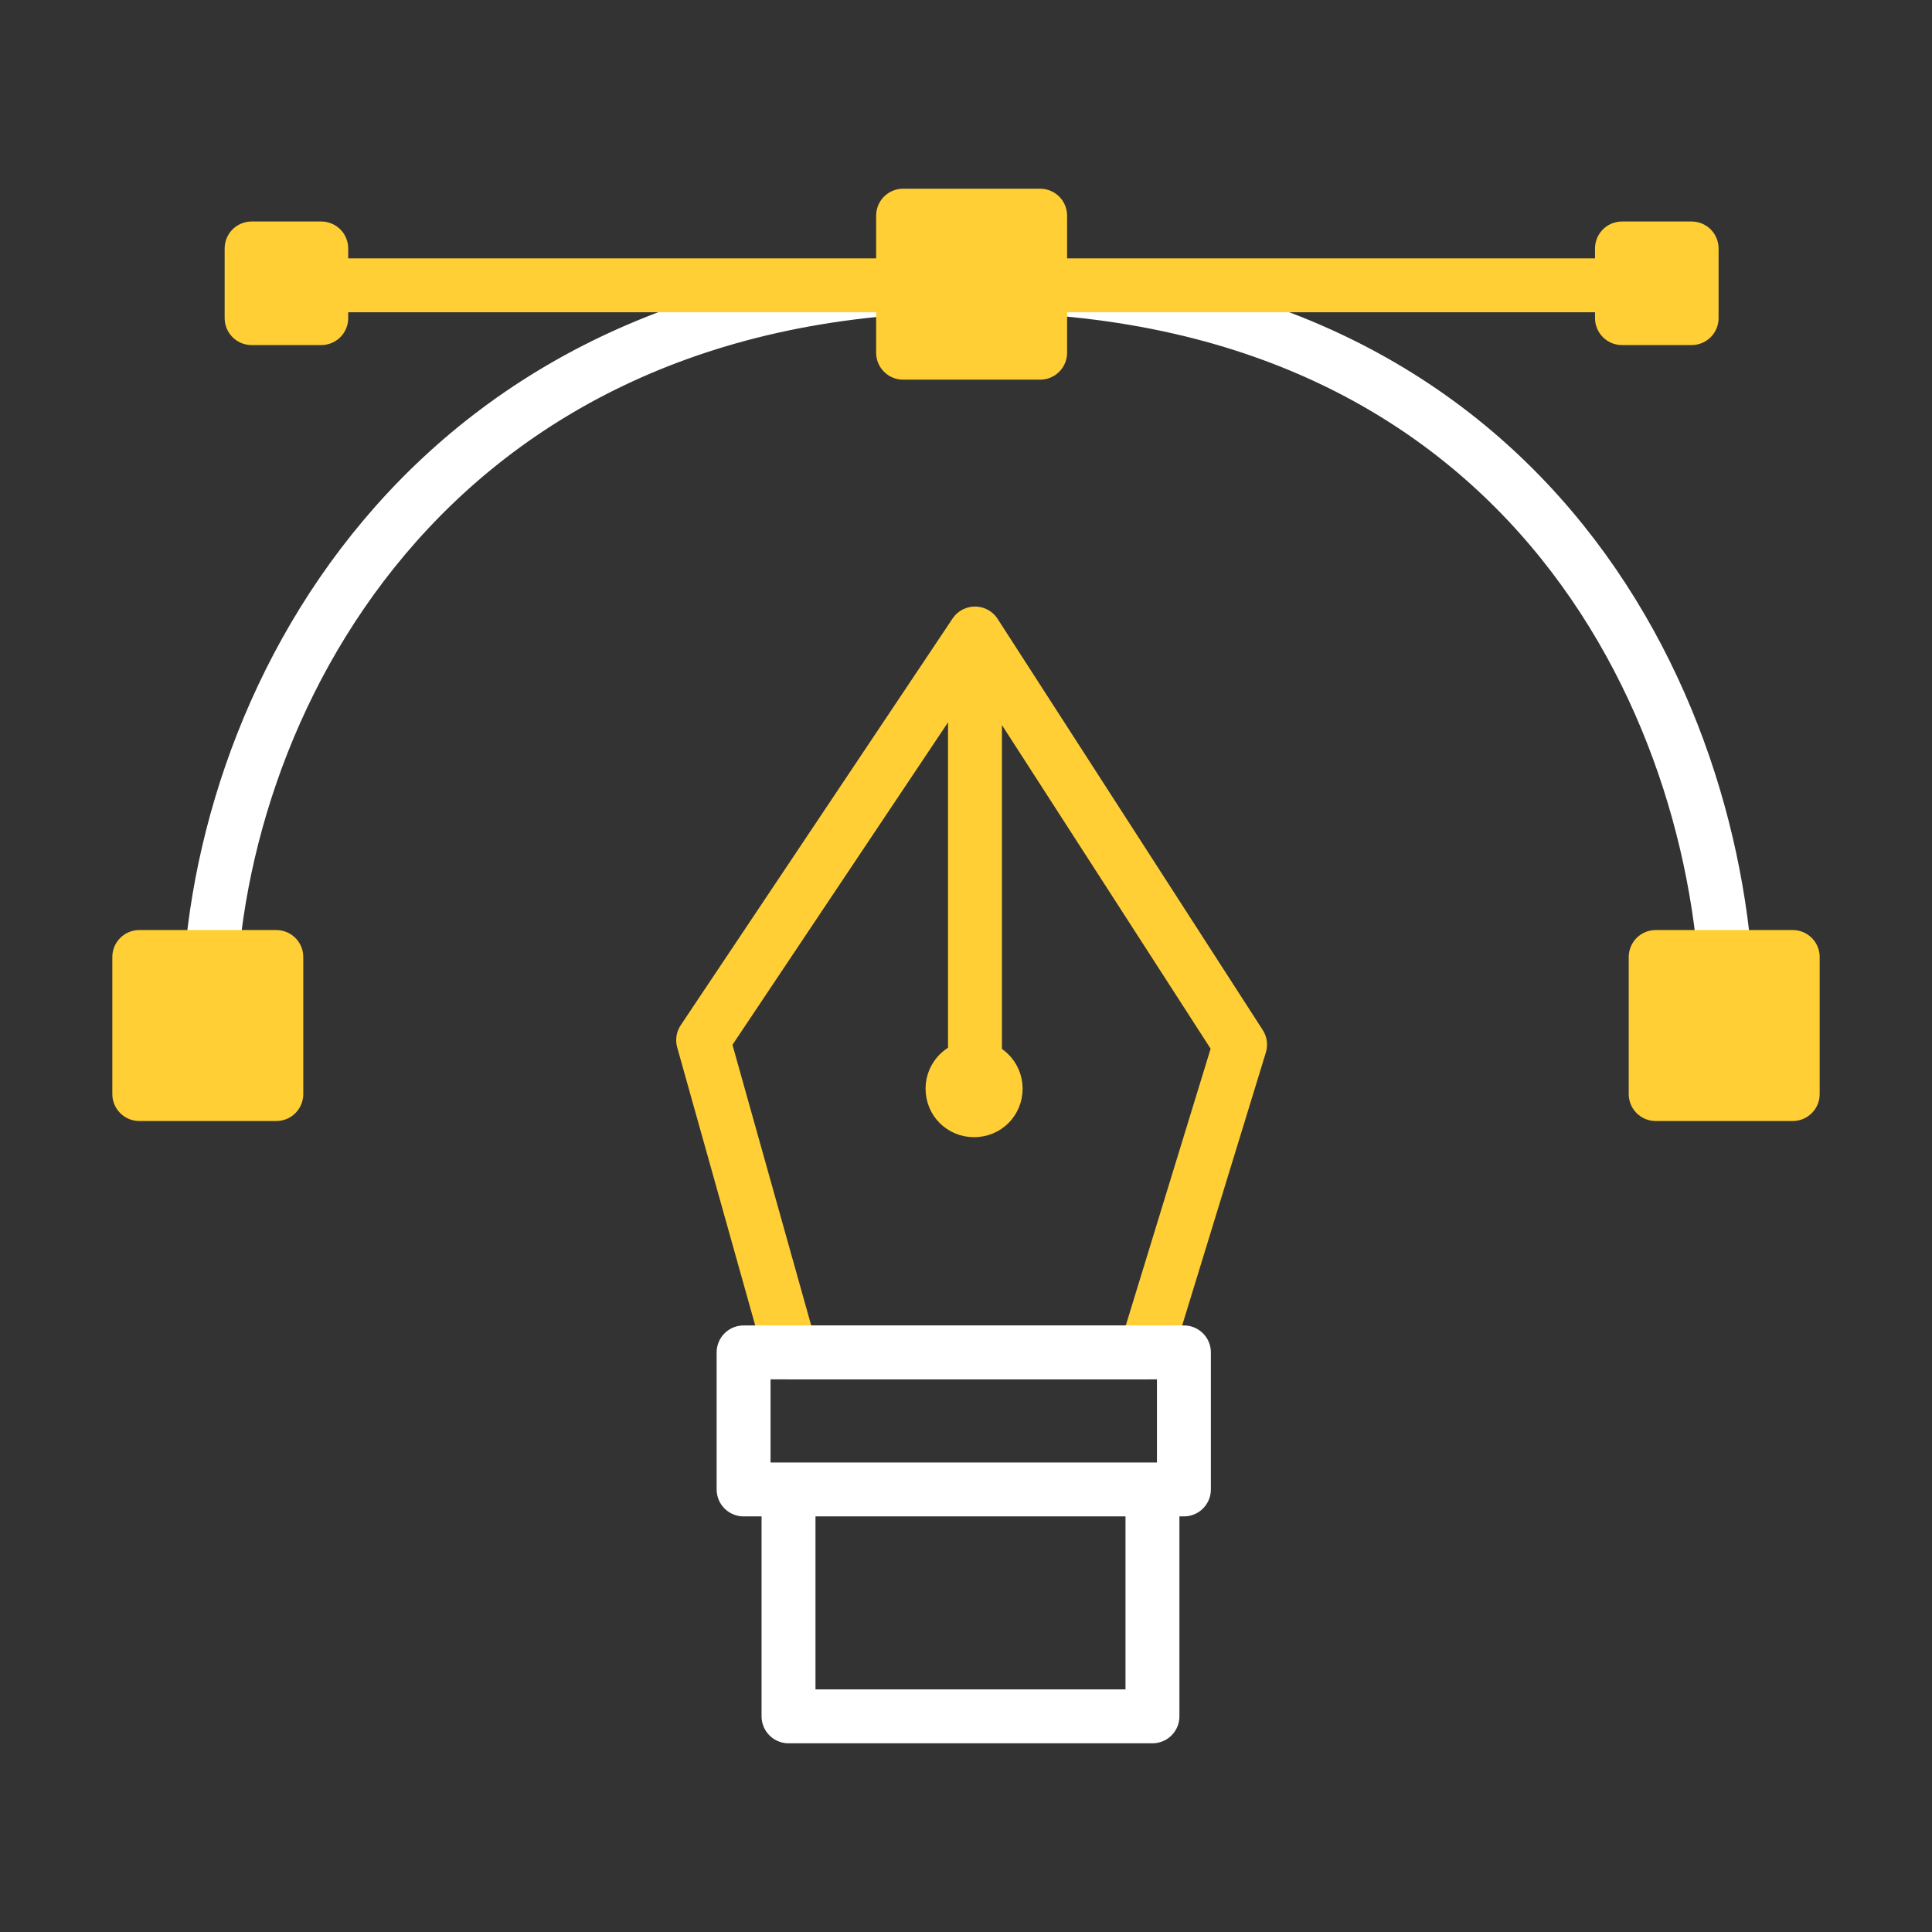
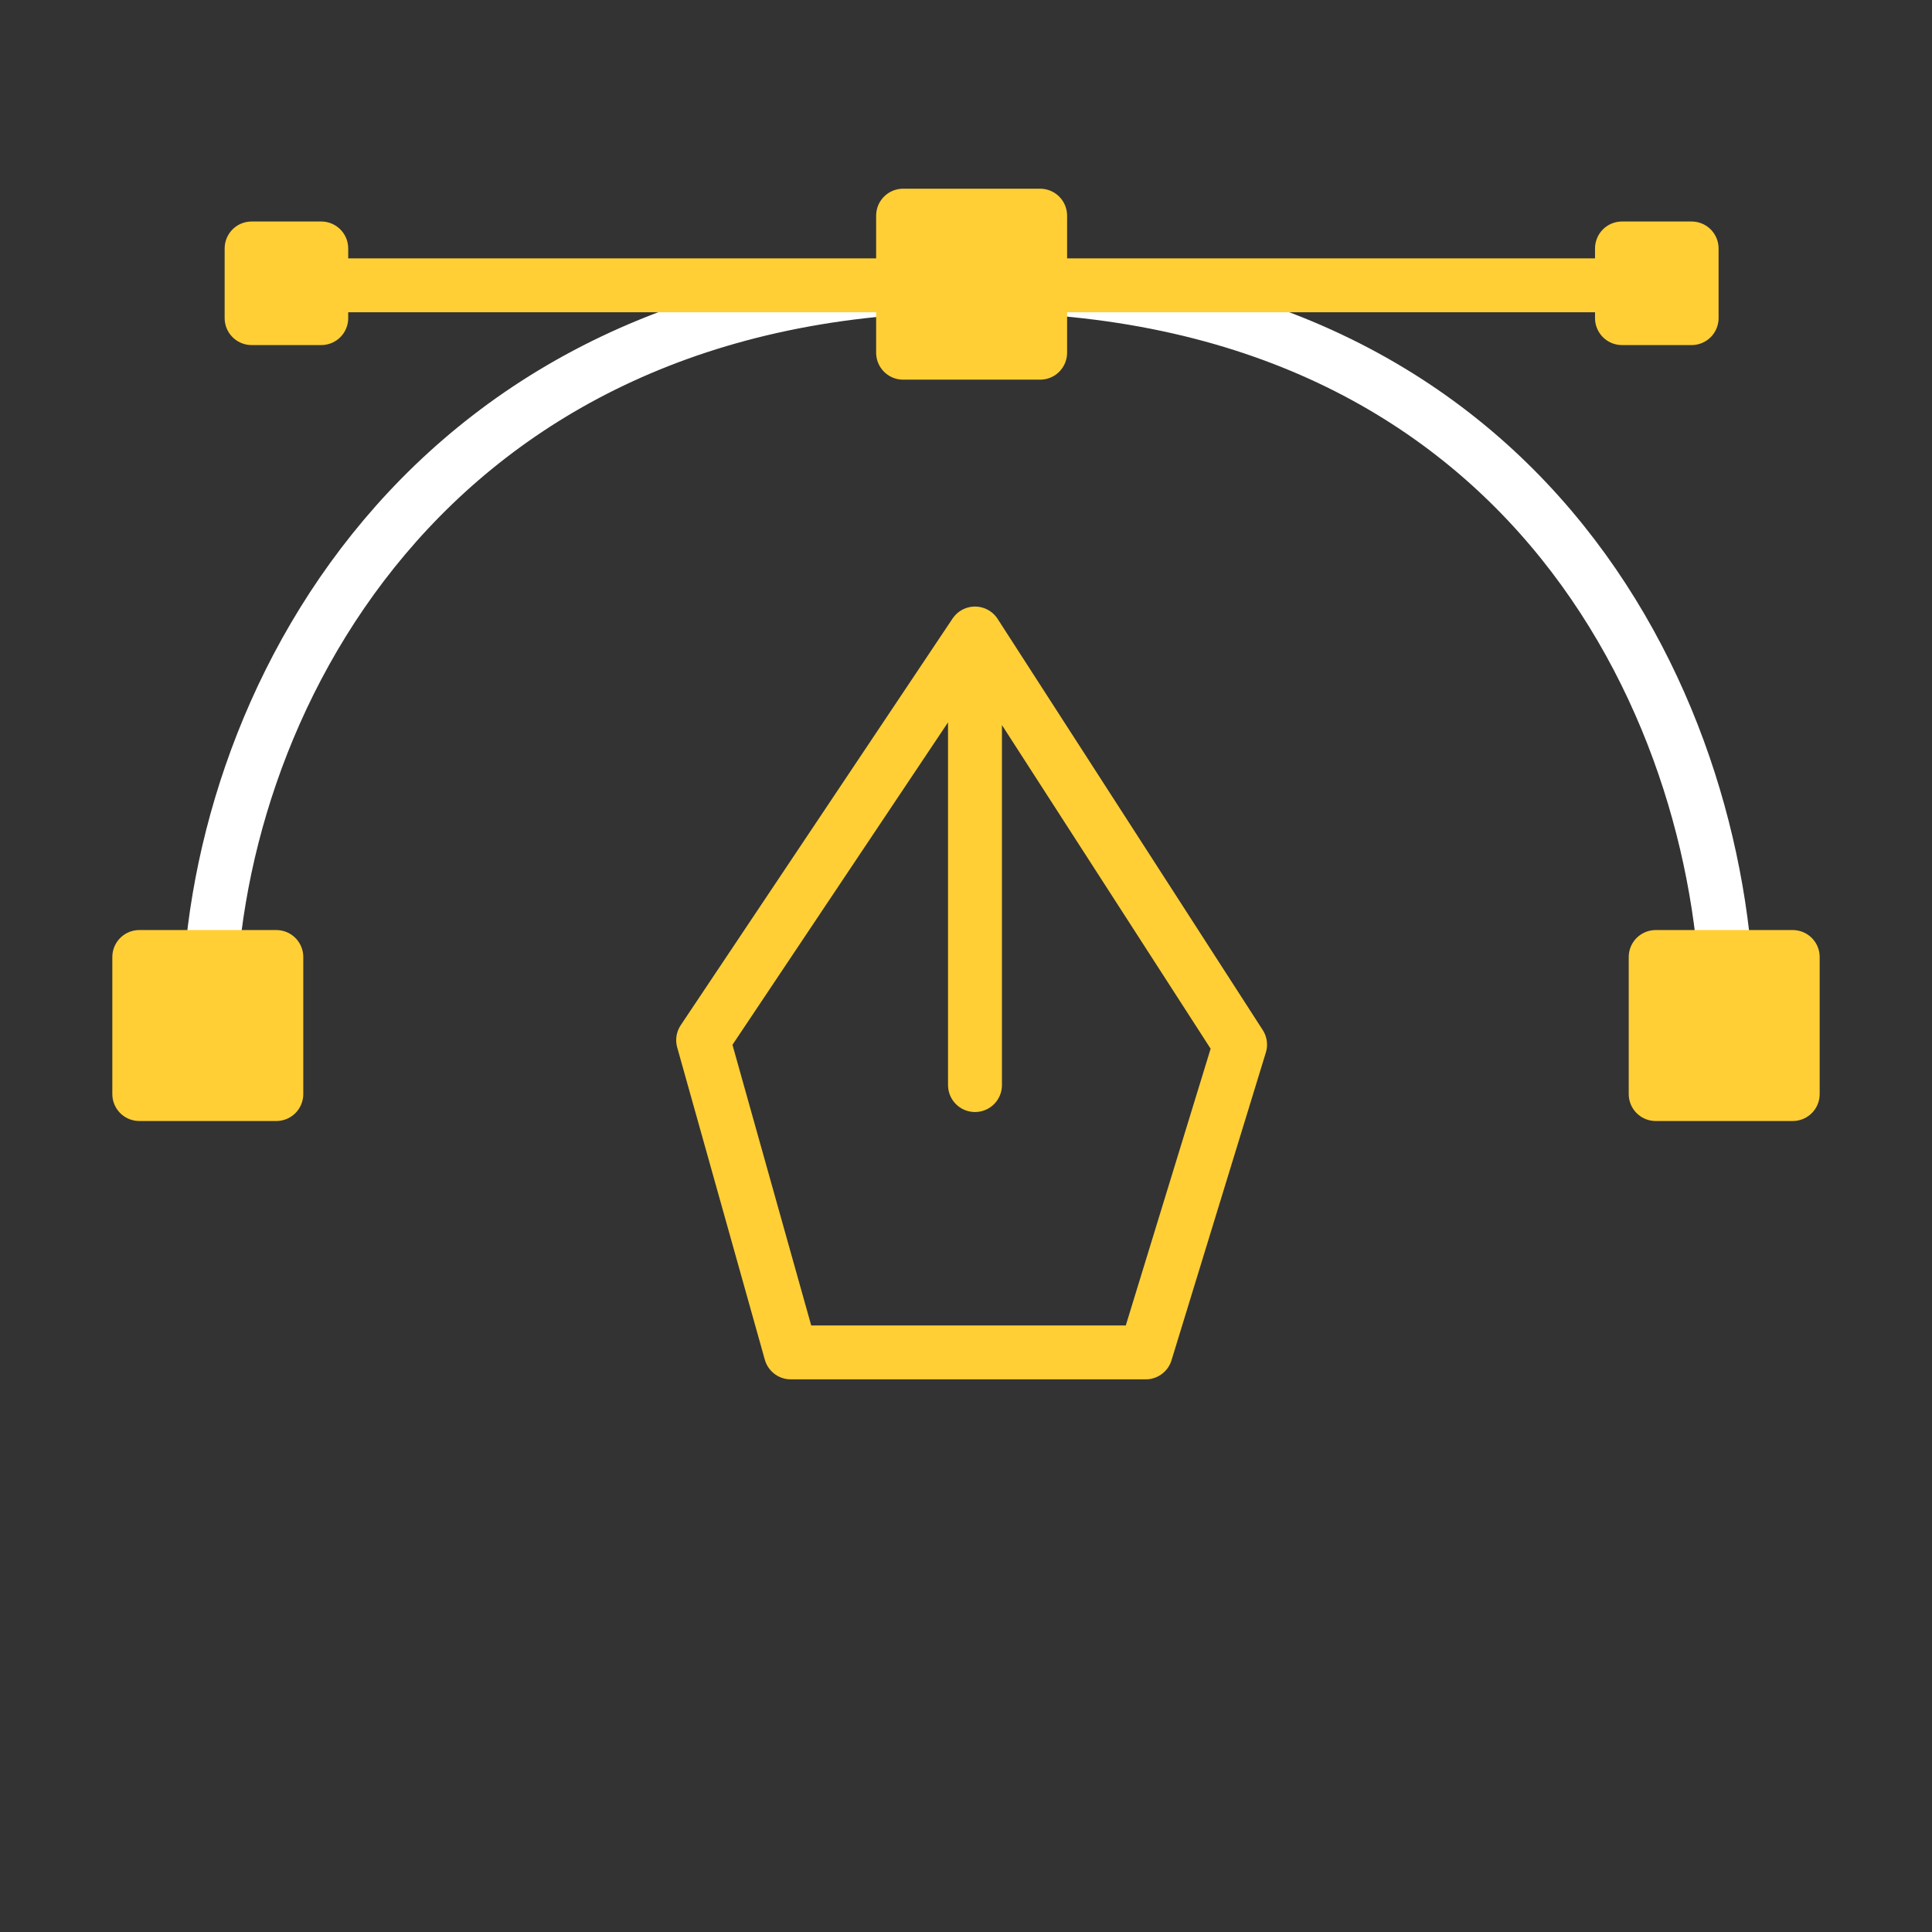
<svg xmlns="http://www.w3.org/2000/svg" fill="none" height="430" viewBox="0 0 430 430" width="430">
  <rect x="0" y="0" width="430" height="430" fill="#333333" stroke="none" />
  <g stroke-linecap="round" stroke-linejoin="round">
    <path d="m46.5 226.5c0-68 47.6-163 170.1-163 125.7 0 167.9 97.6 167.9 163.9" stroke="#fff" stroke-width="12" />
    <path d="m61.5 213h-30.5v30.5h30.5zm337.5 0h-30.5v30.5h30.5z" fill="#ffcf35" stroke="#ffcf35" stroke-miterlimit="10" stroke-width="12" />
    <path d="m63.5 63.5h306.5m-298.5-8.2h-15.5v15.5h15.5zm305 0h-15.5v15.5h15.5zm-145-7.3h-30.5v30.5h30.5z" stroke="#ffcf35" stroke-width="12" />
  </g>
  <path d="m231.5 48h-30.5v30.5h30.5z" fill="#ffcf35" />
  <path d="m217 141v100.5m0-100.5-60.5 90.5 19.5 69.5h79l21-68.5z" stroke="#ffcf35" stroke-linecap="round" stroke-linejoin="round" stroke-width="12" />
-   <path d="m216.8 237.5c-2.6 0-4.8 2.1-4.8 4.8s2.1 4.8 4.8 4.8 4.8-2.1 4.8-4.8-2.2-4.8-4.8-4.8z" stroke="#ffcf35" stroke-width="12" />
-   <path d="m263.5 301h-98v30.5h98zm-7 30.5h-81v50.5h81z" stroke="#fff" stroke-linecap="round" stroke-linejoin="round" stroke-width="12" />
</svg>